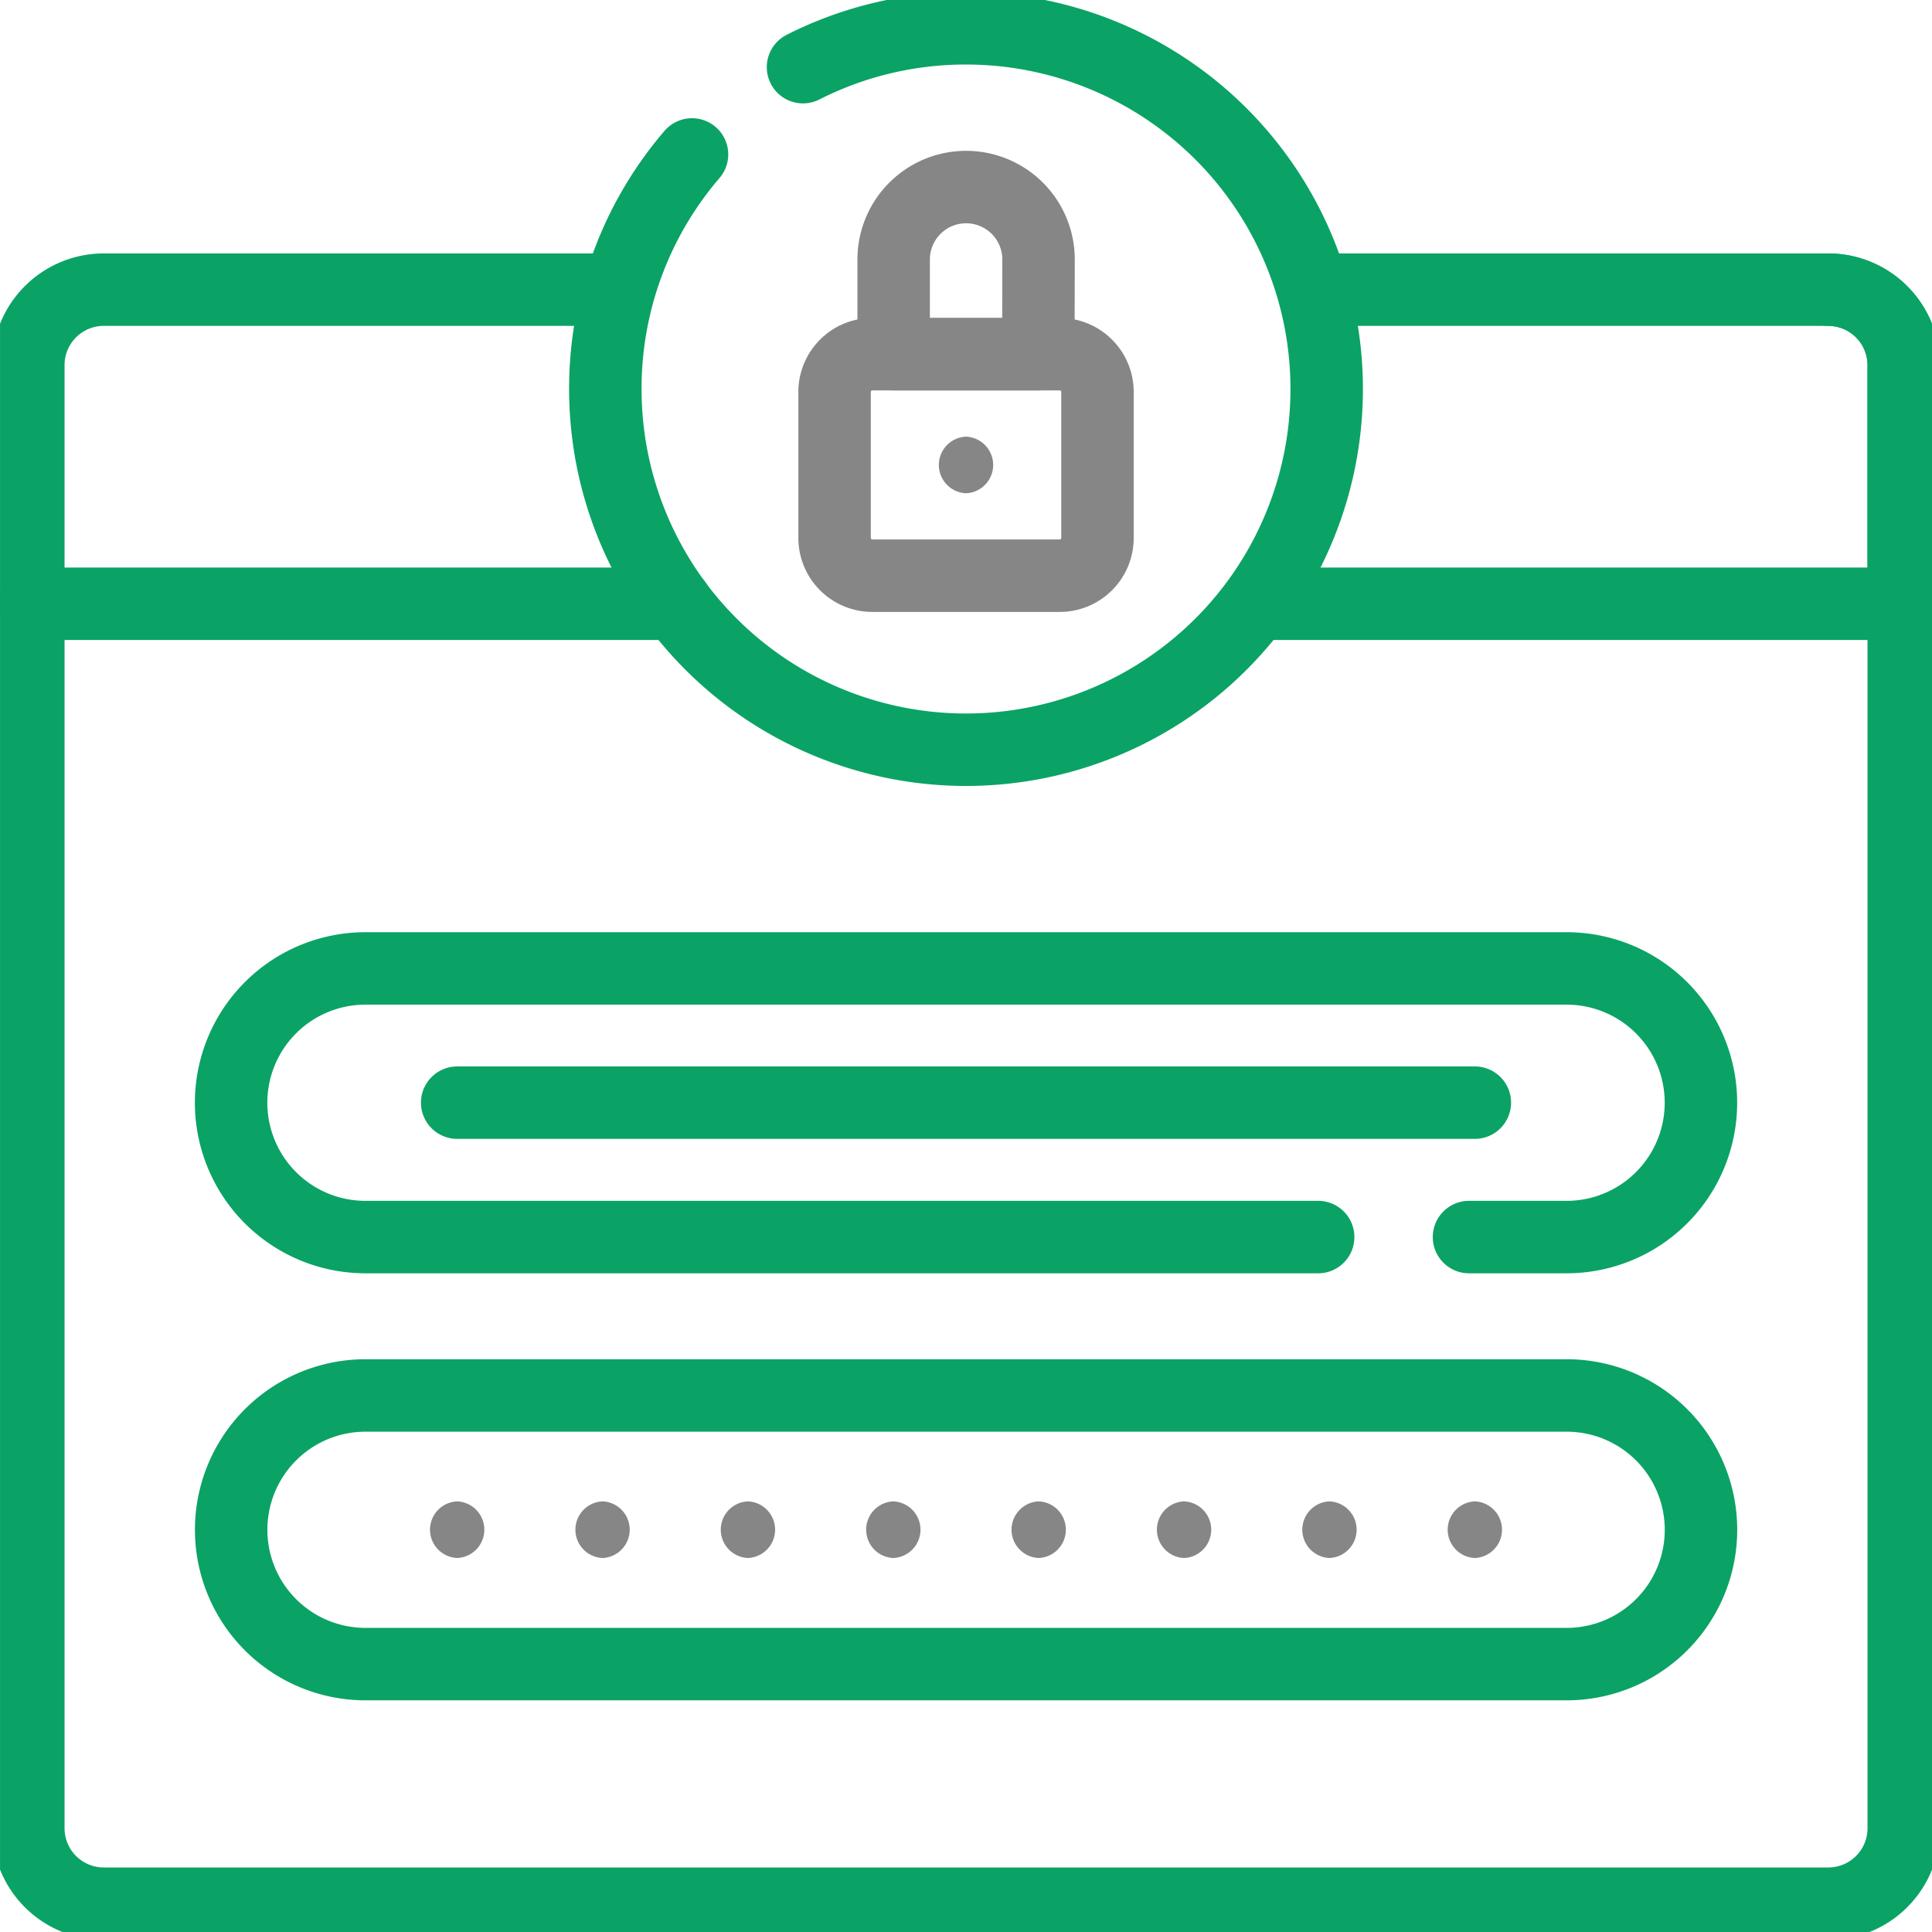
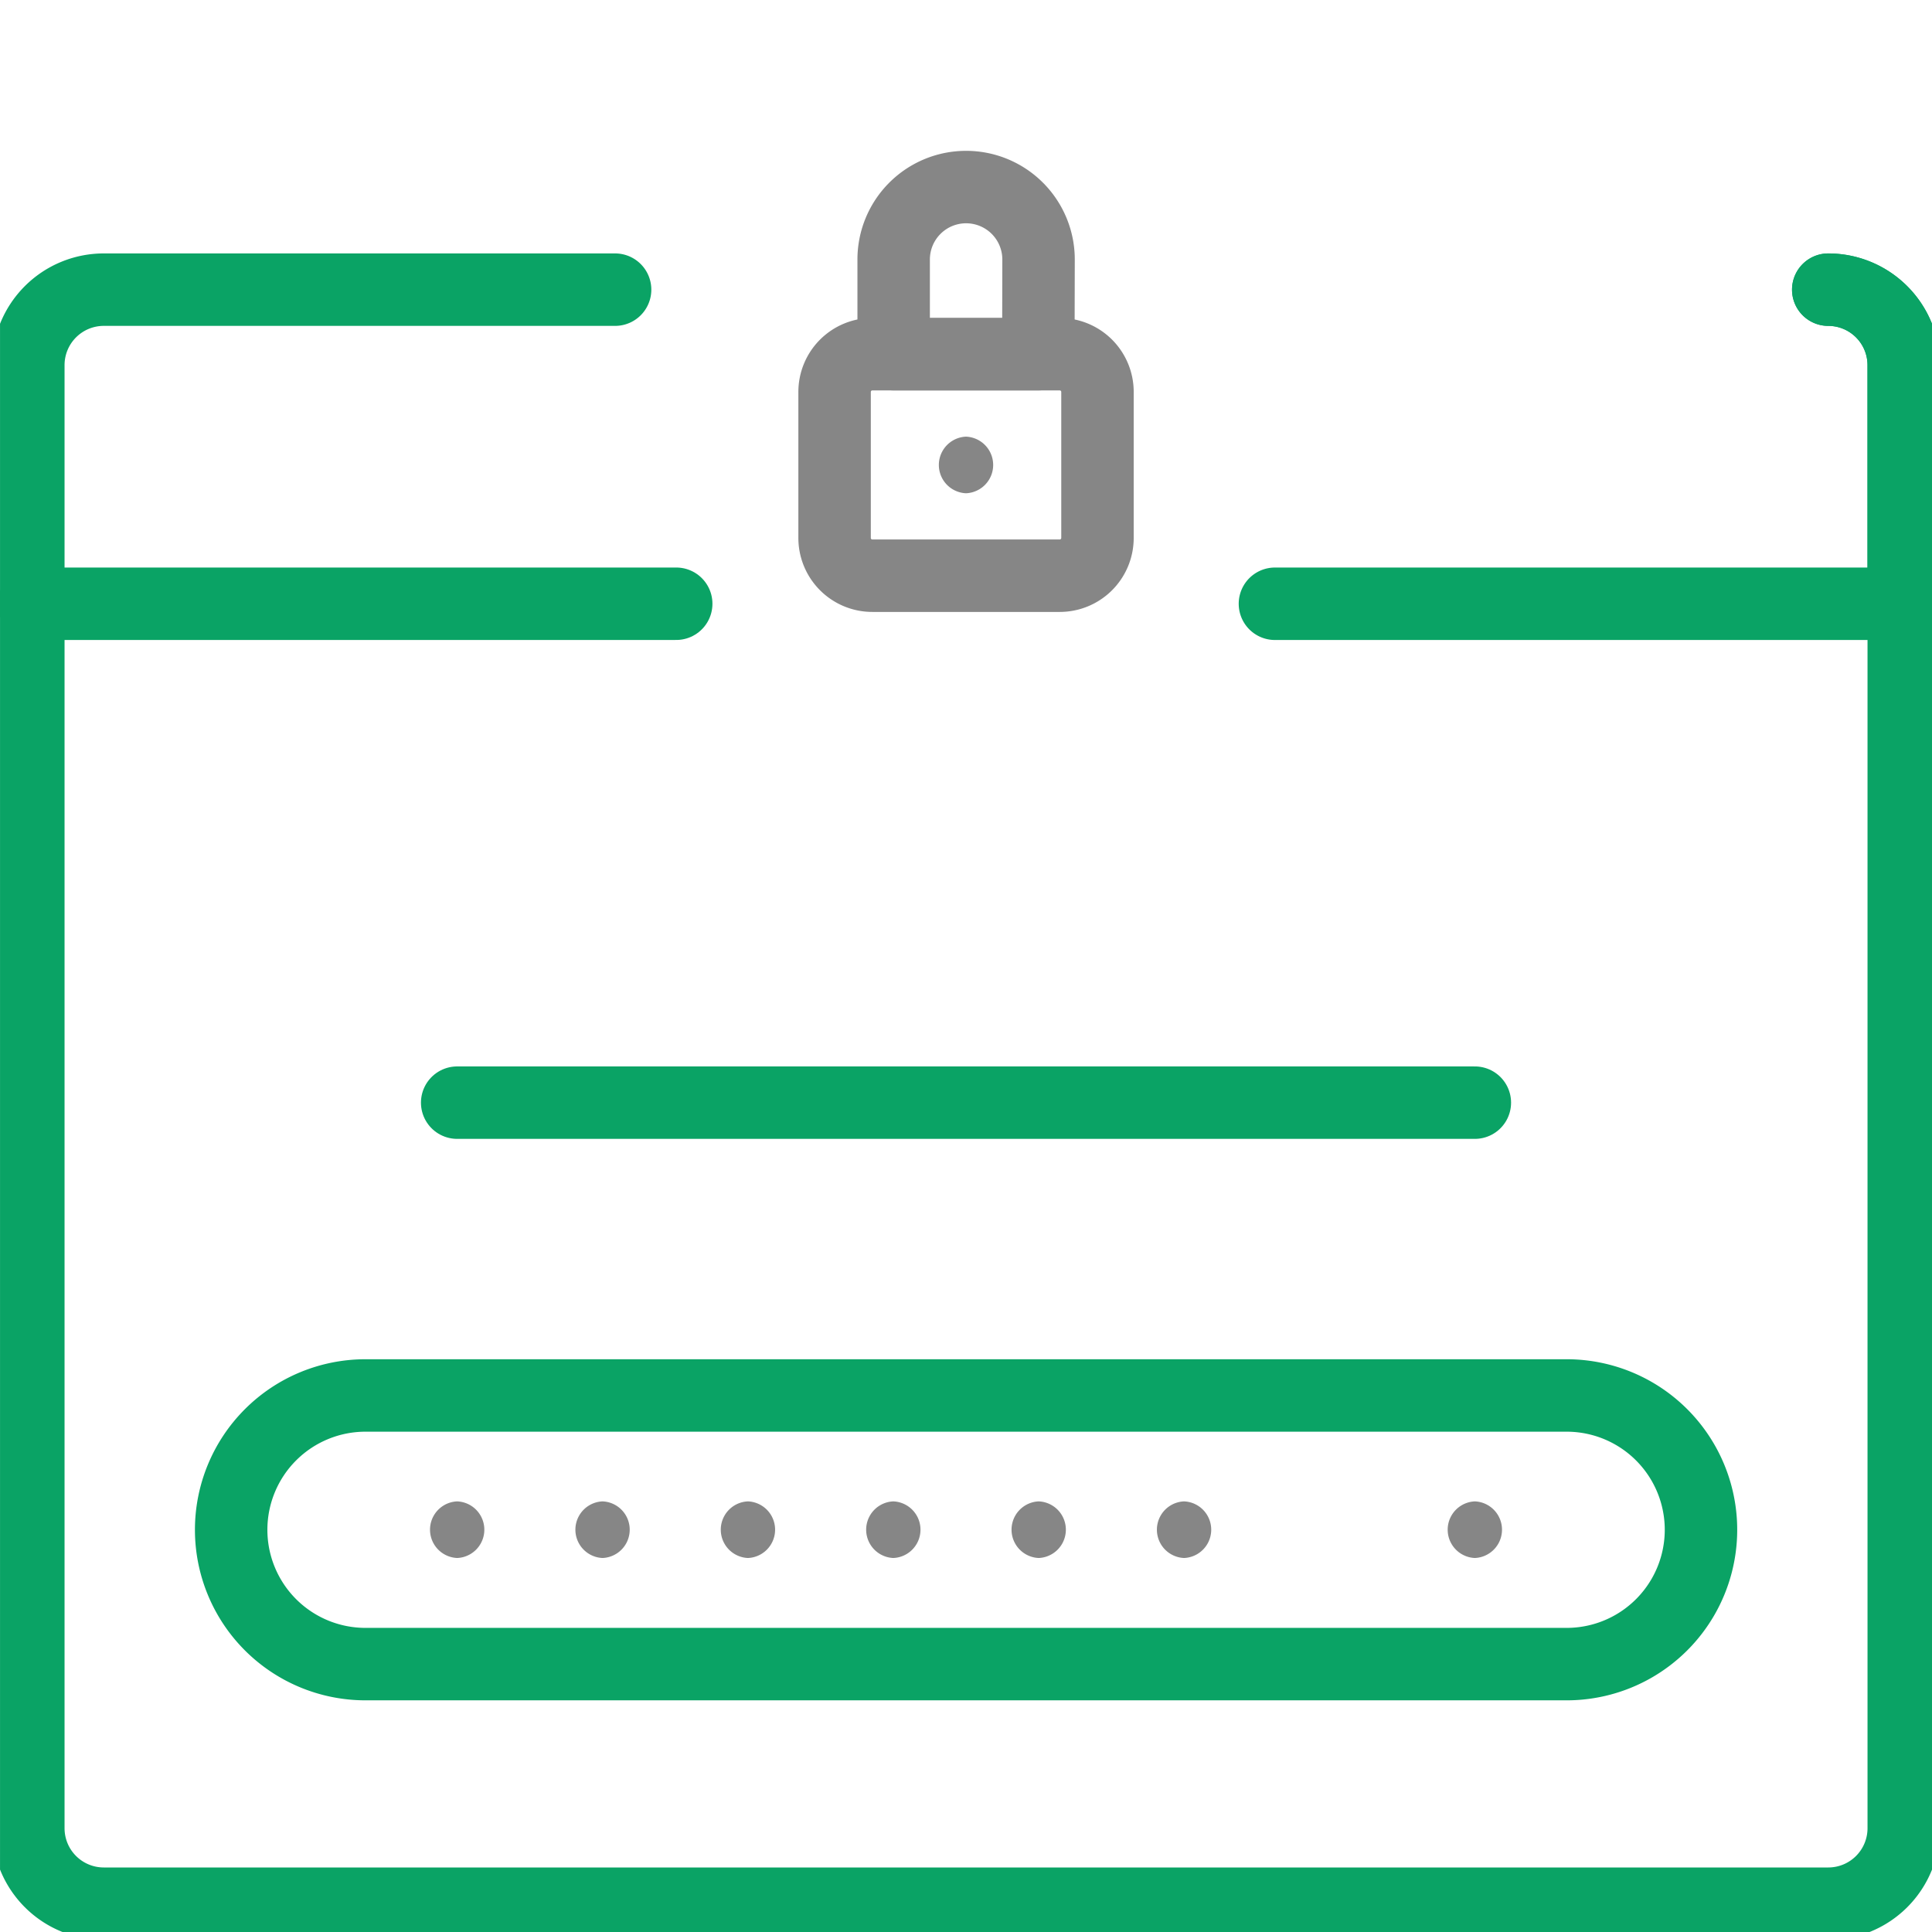
<svg xmlns="http://www.w3.org/2000/svg" width="80.001" height="80" viewBox="0 0 80.001 80">
  <defs>
    <clipPath id="clip-path">
      <path id="path153" d="M0-682.665H80v80H0Z" transform="translate(0 682.665)" />
    </clipPath>
  </defs>
  <g id="icon_login" transform="translate(-760 -3838)">
    <rect id="長方形_7079" data-name="長方形 7079" width="80" height="80" transform="translate(760 3838)" fill="none" />
    <g id="g147" transform="translate(760.001 4520.665)">
      <g id="g149" transform="translate(0 -682.665)">
        <g id="g151" clip-path="url(#clip-path)">
          <g id="g157" transform="translate(1.172 11.994)">
-             <path id="path159" d="M-183.036,0h-21.172a3.125,3.125,0,0,0-3.125,3.125V63.71a3.125,3.125,0,0,0,3.125,3.125H-132.8a3.125,3.125,0,0,0,3.125-3.125V3.125A3.125,3.125,0,0,0-132.8,0h-21.107" transform="translate(207.333 0)" fill="none" stroke="#0aa365" stroke-linecap="round" stroke-linejoin="round" stroke-miterlimit="10" stroke-width="3" />
+             <path id="path159" d="M-183.036,0h-21.172a3.125,3.125,0,0,0-3.125,3.125V63.71a3.125,3.125,0,0,0,3.125,3.125H-132.8a3.125,3.125,0,0,0,3.125-3.125V3.125A3.125,3.125,0,0,0-132.8,0" transform="translate(207.333 0)" fill="none" stroke="#0aa365" stroke-linecap="round" stroke-linejoin="round" stroke-miterlimit="10" stroke-width="3" />
          </g>
          <g id="g161" transform="translate(52.792 11.994)">
            <path id="path163" d="M0-97.981H26.036v-9.881a3.125,3.125,0,0,0-3.125-3.125" transform="translate(0 110.988)" fill="none" stroke="#0aa365" stroke-linecap="round" stroke-linejoin="round" stroke-miterlimit="10" stroke-width="3" />
          </g>
          <g id="g165" transform="translate(1.406 25)">
            <path id="path167" d="M0,0H26.594" transform="translate(0 0)" fill="none" stroke="#0aa365" stroke-linecap="round" stroke-linejoin="round" stroke-miterlimit="10" stroke-width="3" />
          </g>
          <g id="g169" transform="translate(9.568 57.78)">
            <path id="path171" d="M-416.6-83.8h-49.739a5.562,5.562,0,0,1-5.562-5.562,5.562,5.562,0,0,1,5.562-5.562H-416.6a5.562,5.562,0,0,1,5.562,5.562A5.562,5.562,0,0,1-416.6-83.8Z" transform="translate(471.904 94.928)" fill="none" stroke="#0aa365" stroke-linecap="round" stroke-linejoin="round" stroke-miterlimit="10" stroke-width="3" />
          </g>
          <g id="g173" transform="translate(17.798 62.17)">
            <path id="path175" d="M-8.527-17.656a1.173,1.173,0,0,0,0-2.344,1.173,1.173,0,0,0,0,2.344" transform="translate(9.659 20)" fill="#868686" />
          </g>
          <g id="g177" transform="translate(23.818 62.17)">
            <path id="path179" d="M-8.528-17.656a1.173,1.173,0,0,0,0-2.344,1.173,1.173,0,0,0,0,2.344" transform="translate(9.66 20)" fill="#868686" />
          </g>
          <g id="g181" transform="translate(29.838 62.17)">
            <path id="path183" d="M-8.528-17.656a1.173,1.173,0,0,0,0-2.344,1.173,1.173,0,0,0,0,2.344" transform="translate(9.66 20)" fill="#868686" />
          </g>
          <g id="g185" transform="translate(35.858 62.17)">
            <path id="path187" d="M-8.528-17.656a1.173,1.173,0,0,0,0-2.344,1.173,1.173,0,0,0,0,2.344" transform="translate(9.66 20)" fill="#868686" />
          </g>
          <g id="g189" transform="translate(41.878 62.17)">
            <path id="path191" d="M-8.528-17.656a1.173,1.173,0,0,0,0-2.344,1.173,1.173,0,0,0,0,2.344" transform="translate(9.66 20)" fill="#868686" />
          </g>
          <g id="g193" transform="translate(47.898 62.17)">
            <path id="path195" d="M-8.528-17.656a1.173,1.173,0,0,0,0-2.344,1.173,1.173,0,0,0,0,2.344" transform="translate(9.659 20)" fill="#868686" />
          </g>
          <g id="g197" transform="translate(53.918 62.17)">
-             <path id="path199" d="M-8.527-17.656a1.173,1.173,0,0,0,0-2.344,1.173,1.173,0,0,0,0,2.344" transform="translate(9.659 20)" fill="#868686" />
-           </g>
+             </g>
          <g id="g201" transform="translate(59.938 62.17)">
            <path id="path203" d="M-8.528-17.656a1.173,1.173,0,0,0,0-2.344,1.173,1.173,0,0,0,0,2.344" transform="translate(9.66 20)" fill="#868686" />
          </g>
          <g id="g205" transform="translate(9.568 40.097)">
-             <path id="path207" d="M-386.154-83.8h4.042a5.562,5.562,0,0,0,5.562-5.562,5.562,5.562,0,0,0-5.562-5.562h-49.739a5.562,5.562,0,0,0-5.562,5.562,5.562,5.562,0,0,0,5.562,5.562H-392.4" transform="translate(437.414 94.928)" fill="none" stroke="#0aa365" stroke-linecap="round" stroke-linejoin="round" stroke-miterlimit="10" stroke-width="3" />
-           </g>
+             </g>
          <g id="g209" transform="translate(25.065 1.172)">
-             <path id="path211" d="M-27.036-39.35a14.875,14.875,0,0,0-3.589,9.712A14.935,14.935,0,0,0-15.69-14.7,14.935,14.935,0,0,0-.755-29.638,14.935,14.935,0,0,0-15.69-44.573a14.871,14.871,0,0,0-6.75,1.609" transform="translate(30.625 44.573)" fill="none" stroke="#0aa365" stroke-linecap="round" stroke-linejoin="round" stroke-miterlimit="10" stroke-width="3" />
-           </g>
+             </g>
          <g id="g213" transform="translate(34.558 14.666)">
            <path id="path215" d="M-70.227-69.1h-7.76a1.563,1.563,0,0,1-1.562-1.562v-6.048a1.562,1.562,0,0,1,1.563-1.562h7.76a1.562,1.562,0,0,1,1.563,1.563v6.048A1.563,1.563,0,0,1-70.227-69.1Z" transform="translate(79.549 78.273)" fill="none" stroke="#868686" stroke-linecap="round" stroke-linejoin="round" stroke-miterlimit="10" stroke-width="3" />
          </g>
          <g id="g217" transform="translate(37.004 7.75)">
            <path id="path219" d="M-45.133-52.1h-5.991v-3.92a3,3,0,0,1,3-3,3,3,0,0,1,3,3Z" transform="translate(51.124 59.016)" fill="none" stroke="#868686" stroke-linecap="round" stroke-linejoin="round" stroke-miterlimit="10" stroke-width="3" />
          </g>
          <g id="g221" transform="translate(18.93 45.659)">
            <path id="path223" d="M0,0H42.14" transform="translate(0 0)" fill="none" stroke="#0aa365" stroke-linecap="round" stroke-linejoin="round" stroke-miterlimit="10" stroke-width="3" />
          </g>
          <g id="g225" transform="translate(38.868 18.081)">
            <path id="path227" d="M-8.528-17.656a1.173,1.173,0,0,0,0-2.344,1.173,1.173,0,0,0,0,2.344" transform="translate(9.66 20)" fill="#868686" />
          </g>
        </g>
      </g>
    </g>
  </g>
</svg>